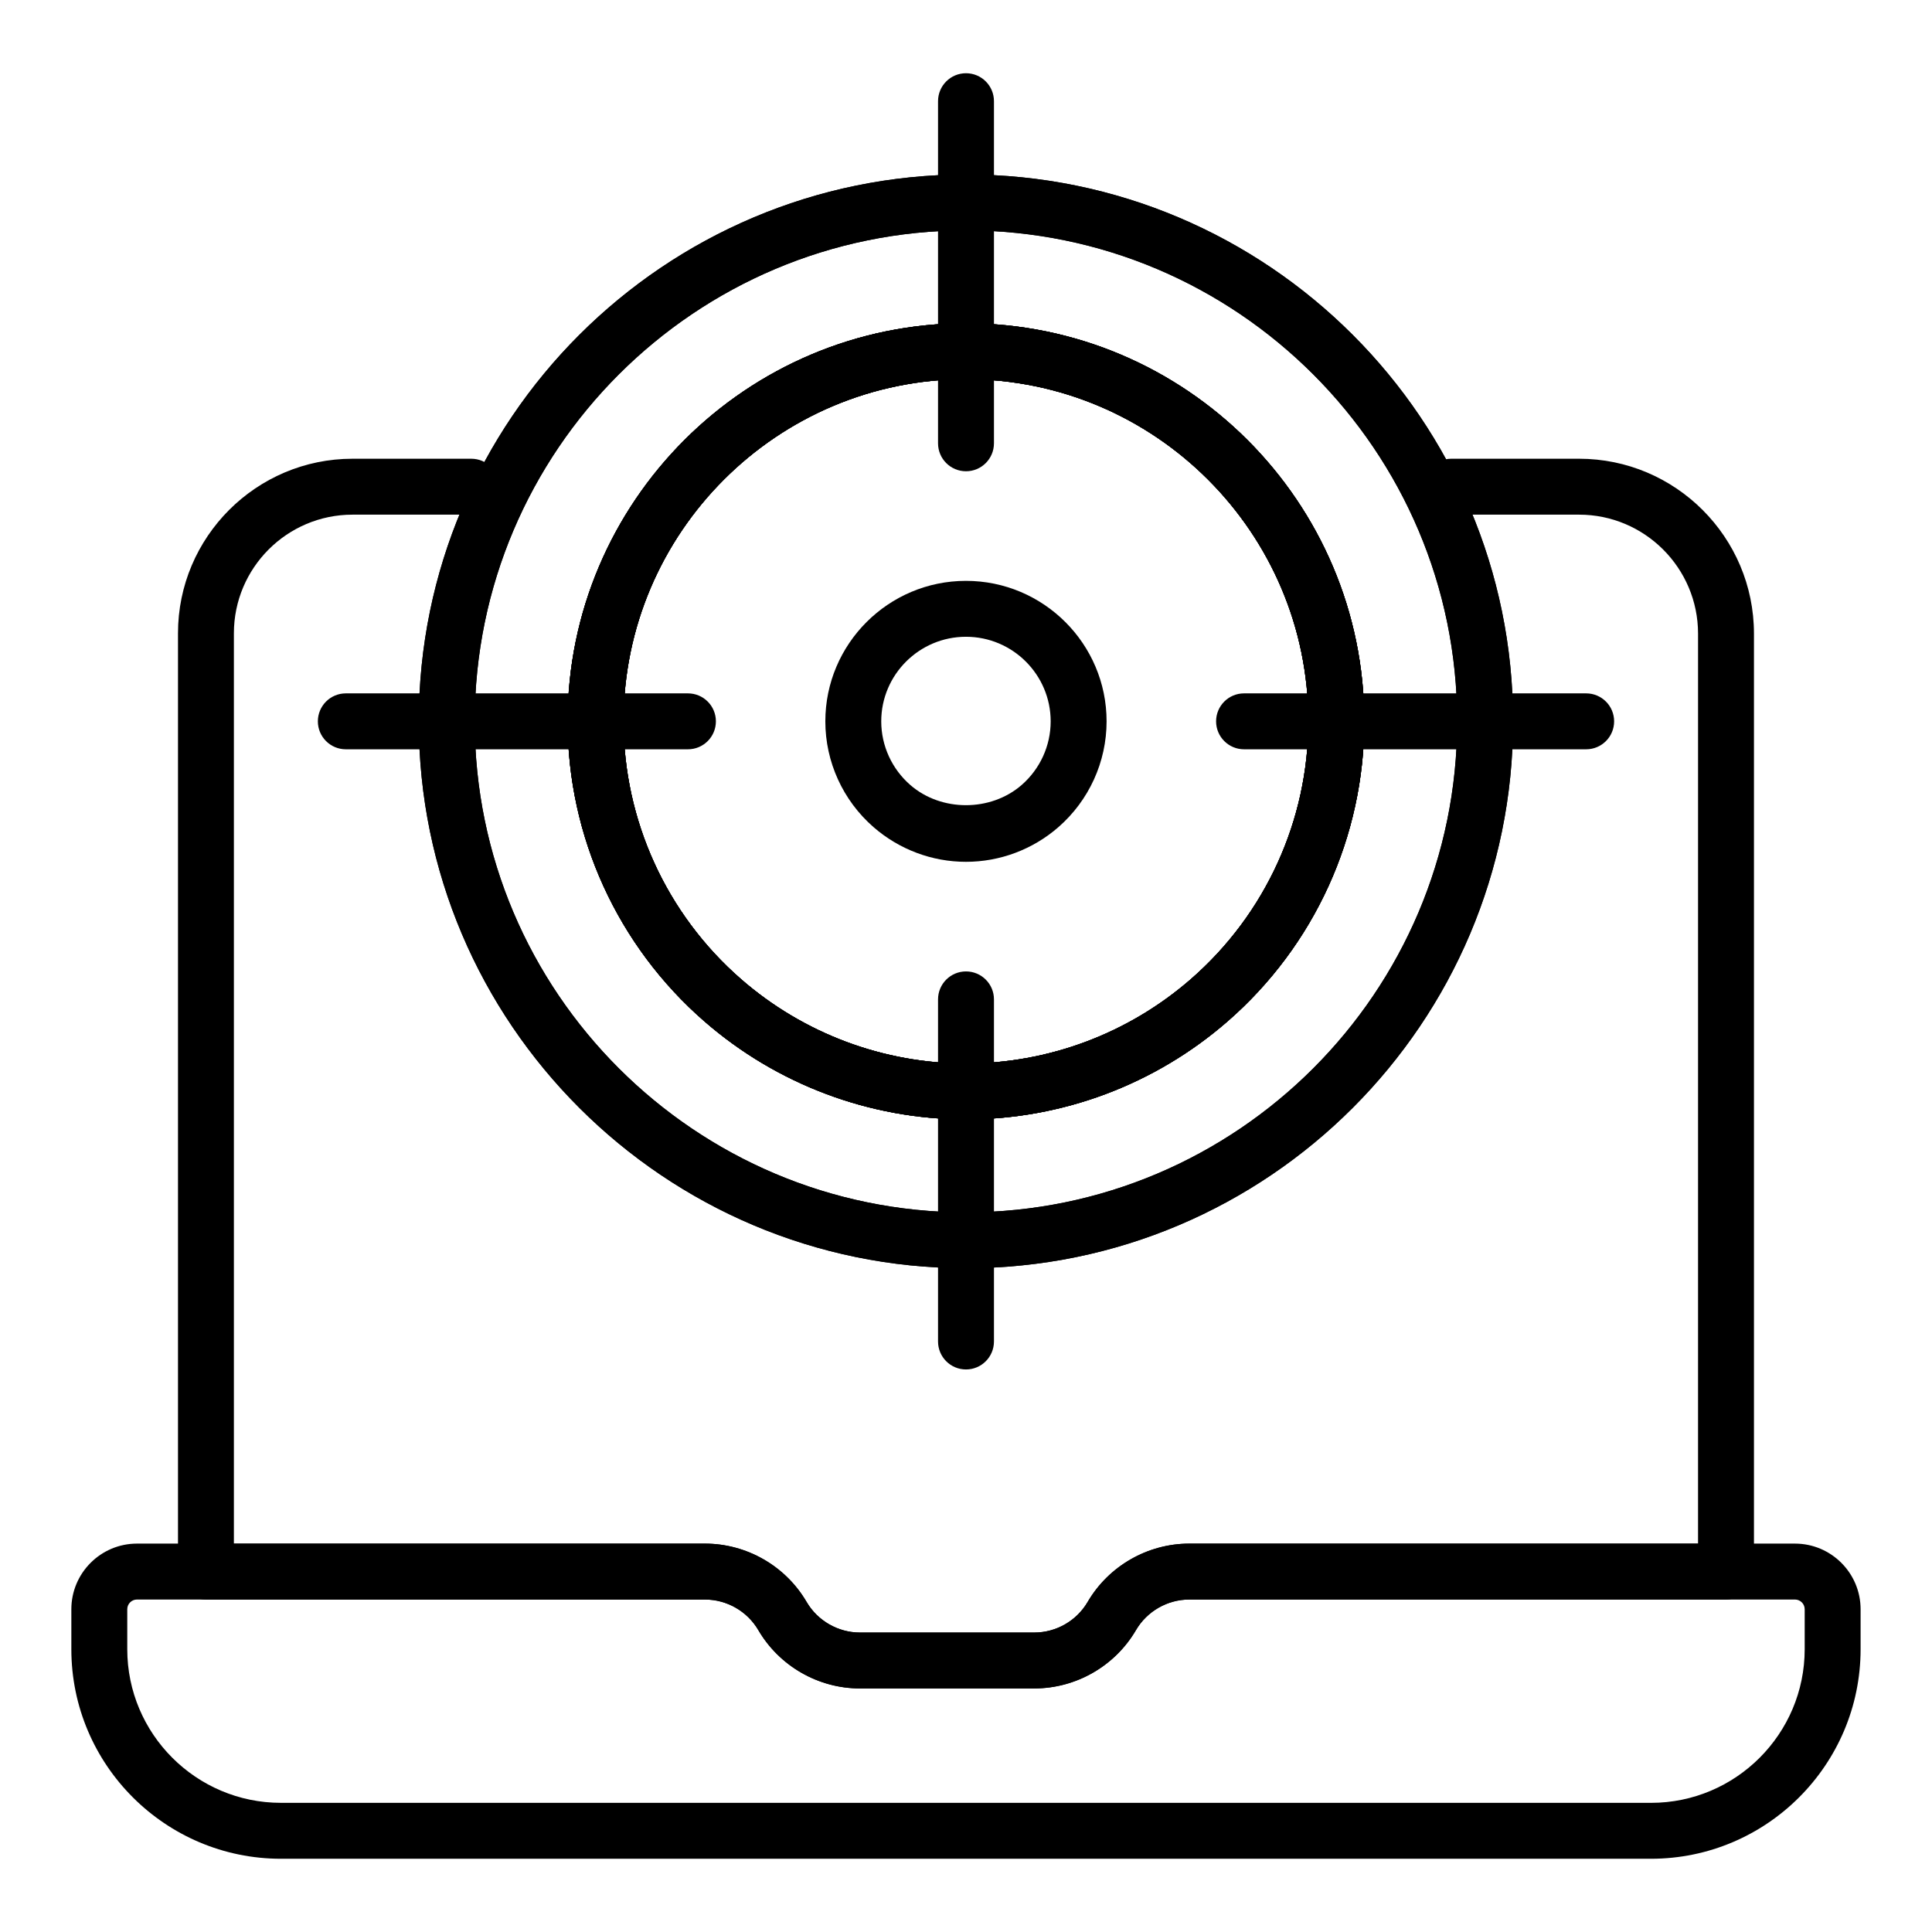
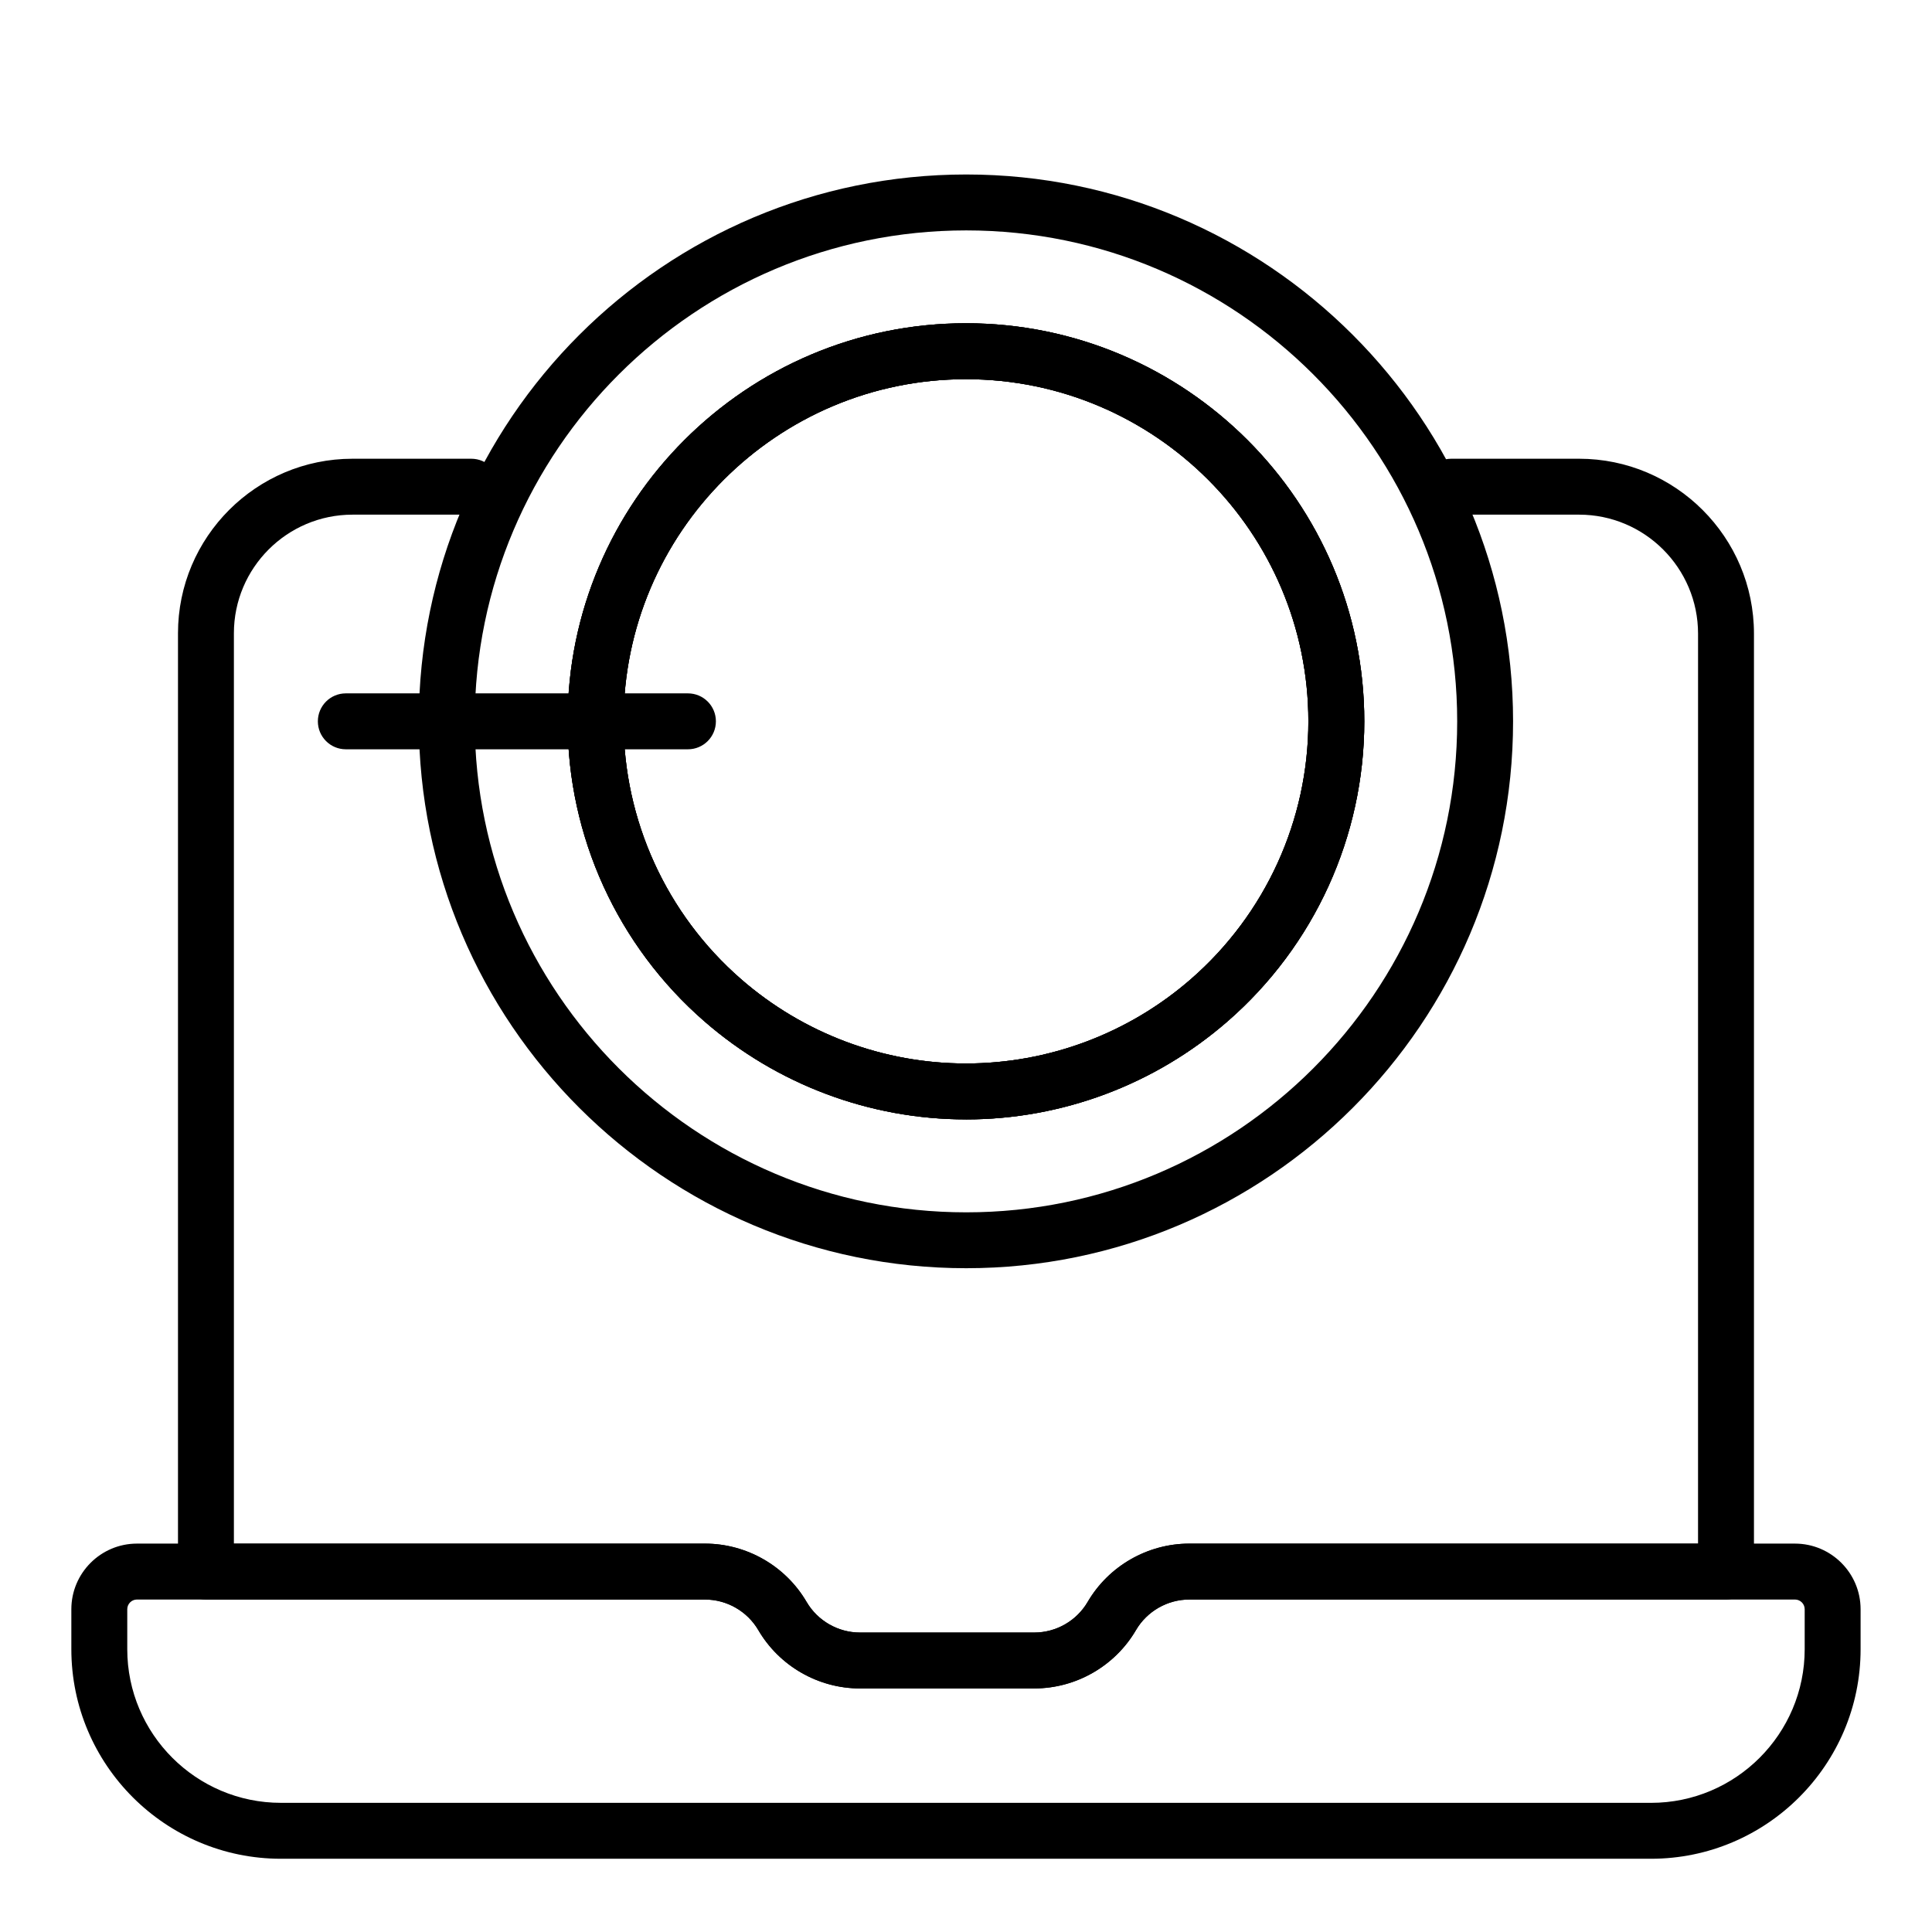
<svg xmlns="http://www.w3.org/2000/svg" fill="#000000" width="800px" height="800px" version="1.1" viewBox="144 144 512 512">
  <g>
    <path d="m418.11 591.46h-46.211c-11.043 0-21.363-5.926-26.934-15.453-2.926-5-8.344-8.109-14.137-8.109l-132.25-0.004c-4.09 0-7.41-3.312-7.41-7.41v-248.66c0-25.504 20.746-46.254 46.25-46.254h31.484c4.09 0 7.41 3.312 7.41 7.41 0 4.094-3.316 7.41-7.41 7.41h-31.484c-17.332 0-31.434 14.102-31.434 31.438v241.25h124.84c11.039 0 21.359 5.918 26.93 15.449 2.926 5.008 8.344 8.117 14.141 8.117h46.211c5.797 0 11.211-3.109 14.137-8.117 5.57-9.527 15.891-15.449 26.934-15.449h134.82l0.004-241.15c0-17.395-14.145-31.539-31.535-31.539h-33.855c-4.09 0-7.41-3.312-7.41-7.41 0-4.094 3.316-7.41 7.41-7.41h33.855c25.559 0 46.352 20.793 46.352 46.355v248.55c0 4.094-3.316 7.41-7.41 7.41l-142.23 0.004c-5.801 0-11.215 3.109-14.141 8.109-5.57 9.531-15.891 15.457-26.93 15.457z" />
    <path d="m581.54 636.59h-363.09c-30.625 0-55.543-24.91-55.543-55.539v-10.586c0-9.594 7.805-17.395 17.395-17.395h150.52c11.039 0 21.359 5.918 26.93 15.449 2.926 5.008 8.344 8.117 14.141 8.117h46.211c5.797 0 11.211-3.109 14.137-8.117 5.57-9.527 15.891-15.449 26.934-15.449h160.5c9.598 0 17.402 7.801 17.402 17.395v10.586c0 30.629-24.914 55.539-55.543 55.539zm-401.24-68.699c-1.422 0-2.574 1.156-2.574 2.574v10.586c0 22.453 18.27 40.719 40.723 40.719l363.09 0.004c22.457 0 40.723-18.27 40.723-40.723v-10.586c0-1.418-1.156-2.574-2.578-2.574h-160.5c-5.801 0-11.215 3.109-14.141 8.109-5.57 9.527-15.891 15.453-26.93 15.453h-46.211c-11.043 0-21.363-5.926-26.934-15.453-2.926-5-8.344-8.109-14.137-8.109z" />
    <path d="m400.06 480.09c-79.988 0-145.07-65.008-145.07-144.92 0.004-79.914 65.078-144.93 145.07-144.93 79.91 0 144.92 65.008 144.92 144.92 0.004 79.918-65.012 144.93-144.92 144.93zm0-275.03c-71.816 0-130.25 58.367-130.25 130.11 0 71.738 58.43 130.11 130.25 130.11 71.742 0 130.11-58.367 130.11-130.11 0-71.738-58.363-130.11-130.11-130.11zm-0.07 235.59c-25.461 0-50.086-9.23-69.34-26.004-23.02-20.043-36.219-49.02-36.219-79.488 0-58.164 47.355-105.49 105.56-105.49 58.203 0.004 105.56 47.332 105.56 105.5 0 30.469-13.199 59.445-36.219 79.488-19.246 16.77-43.871 26-69.34 26zm0-196.16c-50.035 0-90.742 40.676-90.742 90.672 0 26.184 11.348 51.082 31.133 68.316 16.555 14.422 37.727 22.355 59.609 22.355 21.887 0 43.059-7.938 59.609-22.355 19.785-17.234 31.133-42.133 31.133-68.316 0-49.992-40.707-90.672-90.742-90.672z" />
-     <path d="m400.06 480.09c-79.988 0-145.07-65.008-145.07-144.92 0.004-79.914 65.078-144.93 145.07-144.93 79.91 0 144.92 65.008 144.92 144.92 0.004 79.918-65.012 144.93-144.92 144.93zm0-275.03c-71.816 0-130.25 58.367-130.25 130.11 0 71.738 58.43 130.11 130.25 130.11 71.742 0 130.11-58.367 130.11-130.11 0-71.738-58.363-130.11-130.11-130.11zm-0.07 235.59c-25.461 0-50.086-9.23-69.34-26.004-23.02-20.043-36.219-49.02-36.219-79.488 0-58.164 47.355-105.49 105.56-105.49 58.203 0.004 105.56 47.332 105.56 105.5 0 30.469-13.199 59.445-36.219 79.488-19.246 16.77-43.871 26-69.34 26zm0-196.16c-50.035 0-90.742 40.676-90.742 90.672 0 26.184 11.348 51.082 31.133 68.316 16.555 14.422 37.727 22.355 59.609 22.355 21.887 0 43.059-7.938 59.609-22.355 19.785-17.234 31.133-42.133 31.133-68.316 0-49.992-40.707-90.672-90.742-90.672z" />
    <path d="m399.99 440.65c-25.461 0-50.086-9.23-69.34-26.004-23.02-20.043-36.219-49.02-36.219-79.488 0-58.164 47.355-105.49 105.56-105.49 58.203 0.004 105.56 47.332 105.56 105.5 0 30.469-13.199 59.445-36.219 79.488-19.246 16.77-43.871 26-69.34 26zm0-196.16c-50.035 0-90.742 40.676-90.742 90.672 0 26.184 11.348 51.082 31.133 68.316 16.555 14.422 37.727 22.355 59.609 22.355 21.887 0 43.059-7.938 59.609-22.355 19.785-17.234 31.133-42.133 31.133-68.316 0-49.992-40.707-90.672-90.742-90.672z" />
    <path d="m399.99 440.65c-25.461 0-50.086-9.23-69.34-26.004-23.02-20.043-36.219-49.02-36.219-79.488 0-58.164 47.355-105.49 105.56-105.49 58.203 0.004 105.56 47.332 105.56 105.5 0 30.469-13.199 59.445-36.219 79.488-19.246 16.77-43.871 26-69.34 26zm0-196.16c-50.035 0-90.742 40.676-90.742 90.672 0 26.184 11.348 51.082 31.133 68.316 16.555 14.422 37.727 22.355 59.609 22.355 21.887 0 43.059-7.938 59.609-22.355 19.785-17.234 31.133-42.133 31.133-68.316 0-49.992-40.707-90.672-90.742-90.672z" />
-     <path d="m399.99 372.39c-8.984 0-17.68-3.262-24.48-9.18-8.129-7.082-12.789-17.309-12.789-28.043 0-20.535 16.719-37.234 37.27-37.234 20.547 0 37.266 16.699 37.266 37.234 0 10.746-4.66 20.961-12.781 28.043-6.797 5.918-15.496 9.18-24.484 9.18zm0-59.641c-12.379 0-22.453 10.059-22.453 22.414 0 6.453 2.809 12.605 7.707 16.871 8.195 7.133 21.293 7.125 29.496 0 4.891-4.262 7.699-10.41 7.699-16.871-0.004-12.355-10.074-22.414-22.449-22.414z" />
-     <path d="m400 268.89c-4.09 0-7.41-3.312-7.41-7.41v-90.664c0-4.094 3.316-7.41 7.41-7.41 4.09 0 7.41 3.312 7.41 7.41v90.664c-0.004 4.098-3.32 7.41-7.41 7.41z" />
-     <path d="m400 506.92c-4.09 0-7.41-3.312-7.41-7.41v-90.664c0-4.094 3.316-7.41 7.41-7.41 4.09 0 7.41 3.312 7.41 7.41v90.664c-0.004 4.098-3.32 7.41-7.41 7.41z" />
    <path d="m326.31 342.57h-90.664c-4.09 0-7.41-3.312-7.41-7.41 0-4.094 3.316-7.41 7.41-7.41h90.664c4.09 0 7.41 3.312 7.41 7.41s-3.316 7.41-7.41 7.41z" />
-     <path d="m564.35 342.57h-90.664c-4.09 0-7.41-3.312-7.41-7.41 0-4.094 3.316-7.41 7.41-7.41h90.664c4.09 0 7.41 3.312 7.41 7.41s-3.316 7.41-7.41 7.41z" />
  </g>
</svg>